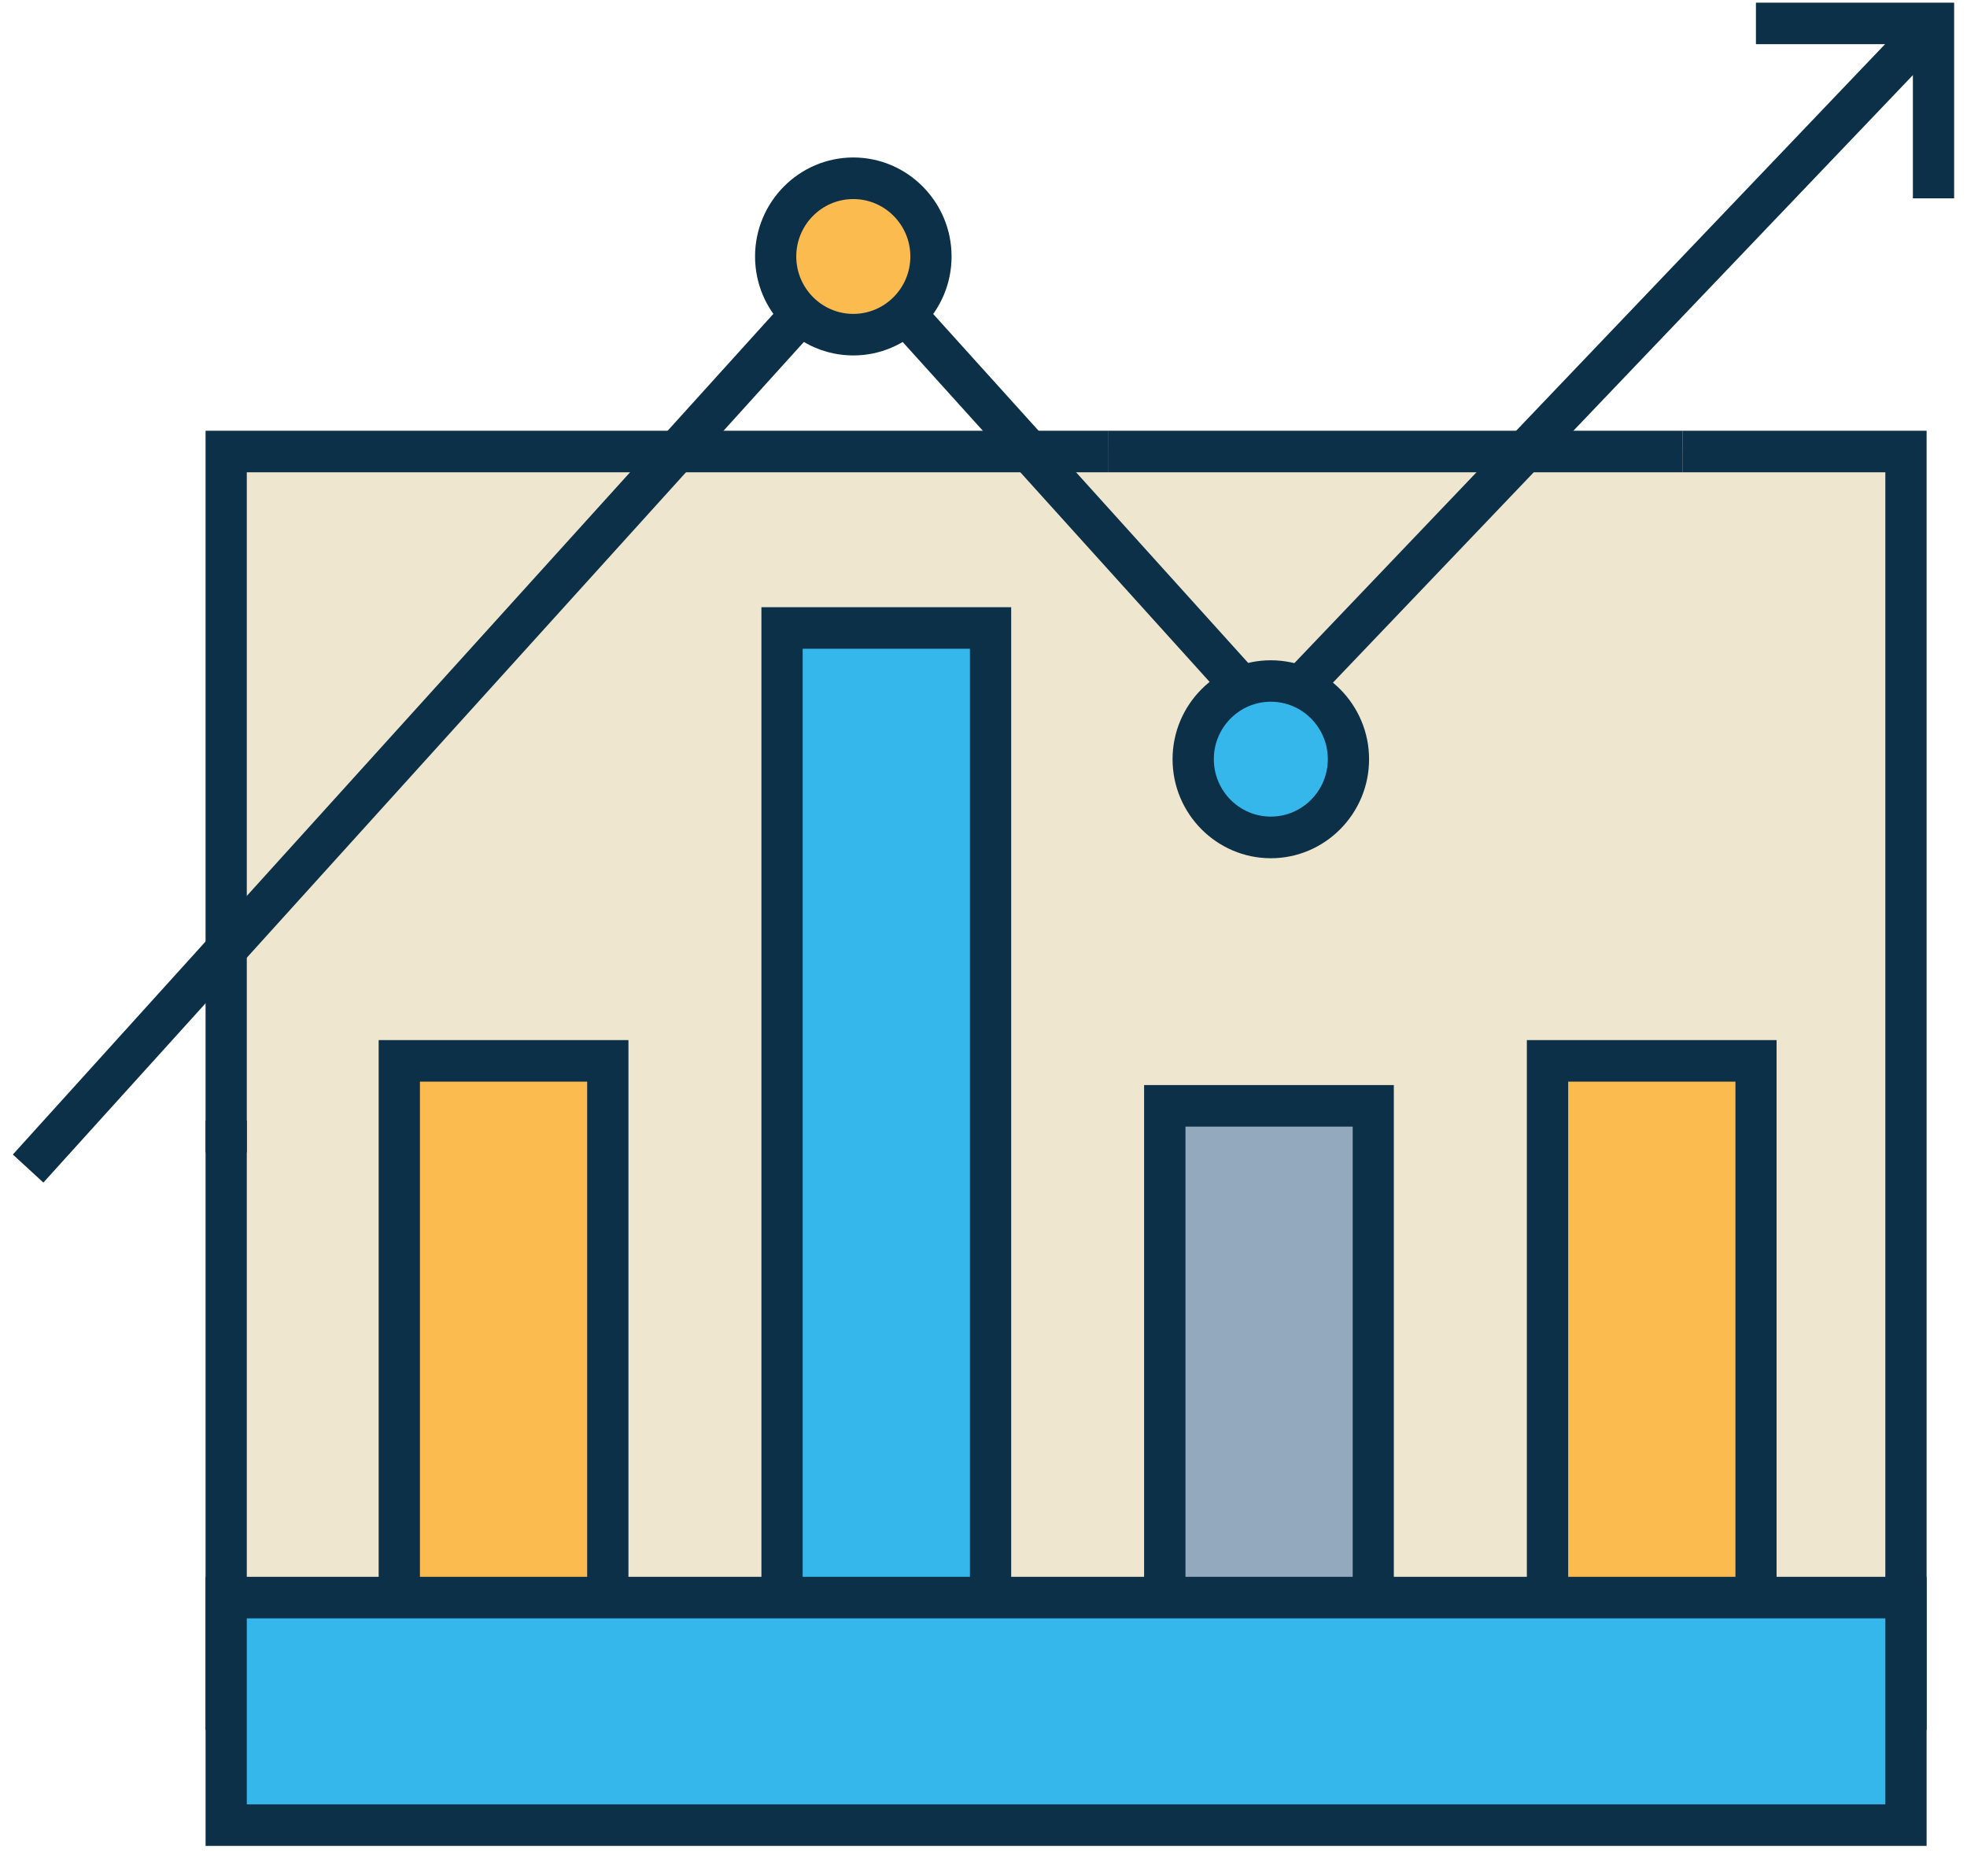
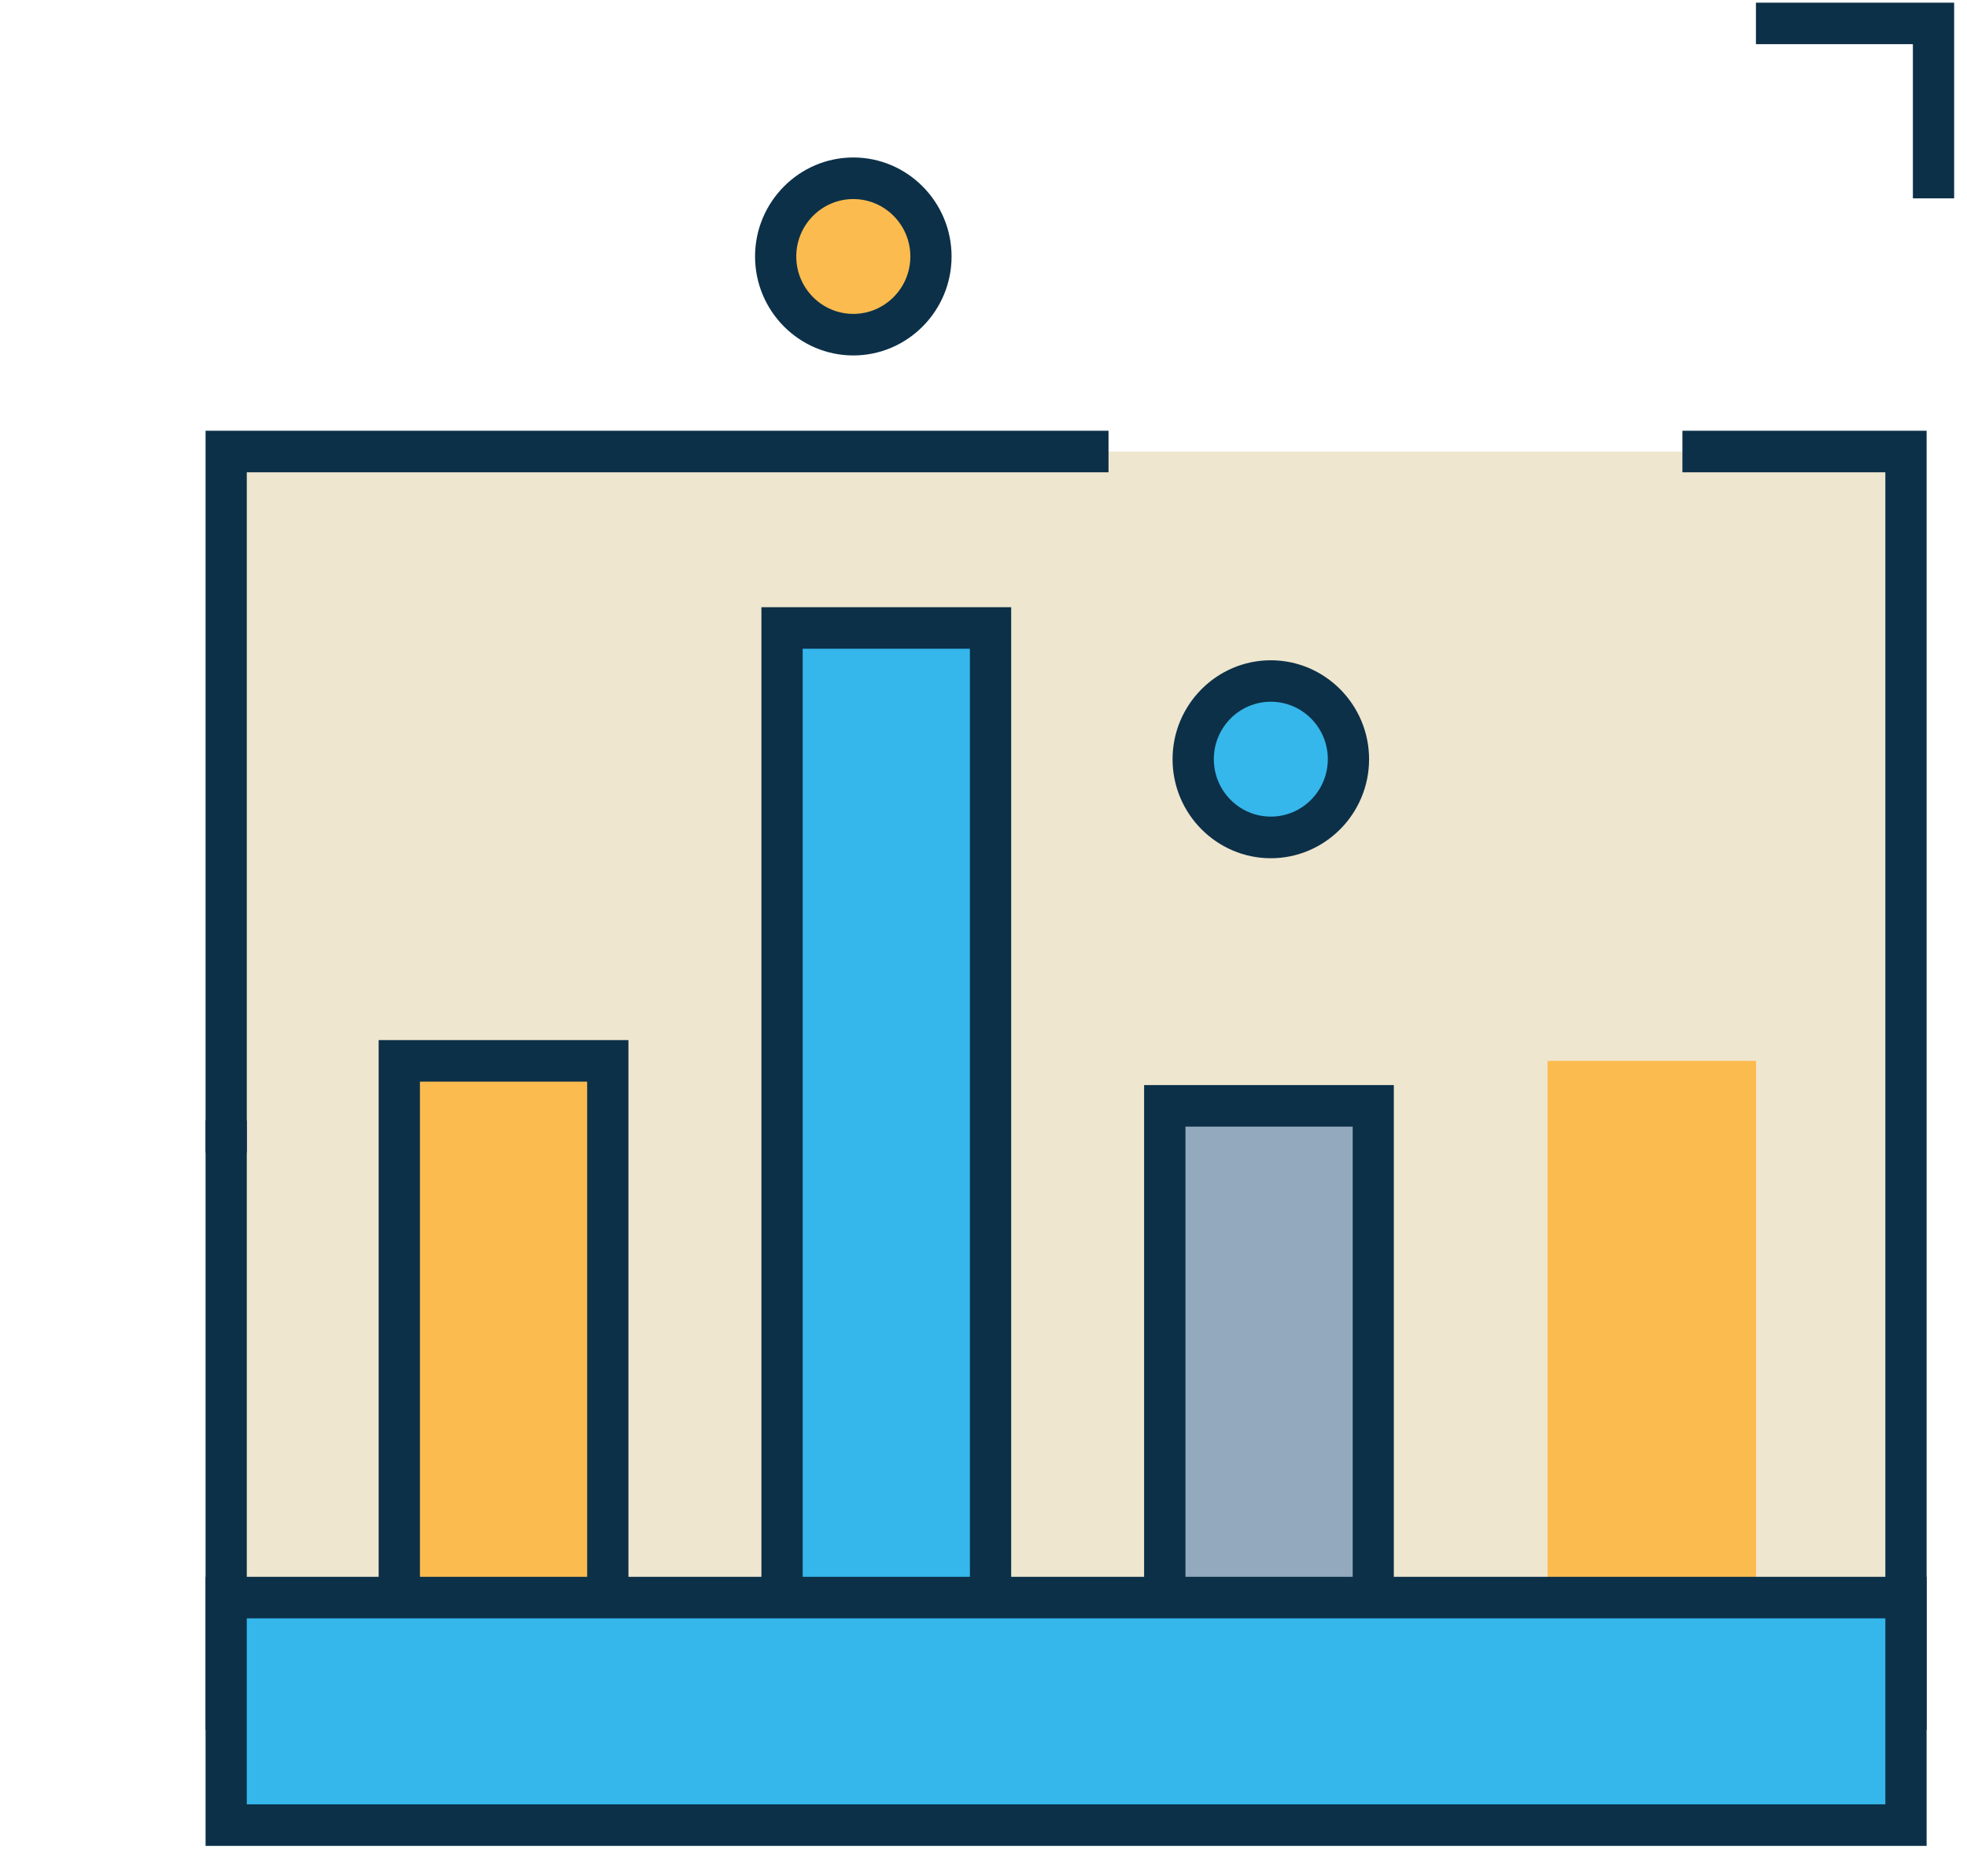
<svg xmlns="http://www.w3.org/2000/svg" width="43" height="41" viewBox="0 0 43 41" fill="none">
  <g clip-path="url(#clip0_1789_51)">
    <path d="M41.666 9.869H4.944V34.919H41.666V9.869Z" fill="#EFE6CF" />
    <path d="M13.287 23.188H8.729V37.357H13.287V23.188Z" fill="#FBBB4F" />
    <path d="M38.389 23.188H33.831V37.357H38.389V23.188Z" fill="#FBBB4F" />
    <path d="M21.654 13.726H17.096V37.357H21.654V13.726Z" fill="#35B7EB" />
    <path d="M30.021 24.171H25.463V37.262H30.021V24.171Z" fill="#93A9BD" />
    <path d="M13.738 37.812H8.278V22.734H13.738V37.812ZM9.18 36.903H12.836V23.642H9.18V36.903Z" fill="#0C3048" />
-     <path d="M38.837 37.812H33.378V22.734H38.837V37.812ZM34.282 36.903H37.938V23.642H34.282V36.903Z" fill="#0C3048" />
    <path d="M22.105 37.812H16.645V13.272H22.105V37.809V37.812ZM17.547 36.903H21.203V14.18H17.547V36.901V36.903Z" fill="#0C3048" />
    <path d="M30.47 37.716H25.011V23.717H30.47V37.716ZM25.915 36.808H29.571V24.625H25.915V36.808Z" fill="#0C3048" />
    <path d="M5.395 25.19H4.494V9.415H24.233V10.323H5.395V25.19Z" fill="#0C3048" />
    <path d="M42.117 37.812H4.494V24.491H5.395V36.904H41.215V10.323H36.779V9.415H42.117V37.812Z" fill="#0C3048" />
-     <path d="M36.779 9.415H24.233V10.323H36.779V9.415Z" fill="#0C3048" />
-     <path d="M0.948 25.848L0.281 25.235L18.654 4.929L27.779 15.036L41.943 0.196L42.595 0.827L27.761 16.364L18.654 6.28L0.948 25.848Z" fill="#0C3048" />
+     <path d="M36.779 9.415V10.323H36.779V9.415Z" fill="#0C3048" />
    <path d="M42.719 4.335H41.817V0.966H38.386V0.058H42.719V4.335Z" fill="#0C3048" />
    <path d="M41.666 34.919H4.944V39.893H41.666V34.919Z" fill="#35B7EB" />
    <path d="M42.117 40.347H4.494V34.465H42.117V40.347ZM5.395 39.439H41.215V35.373H5.395V39.439Z" fill="#0C3048" />
    <path d="M27.781 18.305C28.718 18.305 29.478 17.539 29.478 16.595C29.478 15.651 28.718 14.886 27.781 14.886C26.843 14.886 26.084 15.651 26.084 16.595C26.084 17.539 26.843 18.305 27.781 18.305Z" fill="#35B7EB" />
    <path d="M27.781 18.759C26.598 18.759 25.633 17.787 25.633 16.595C25.633 15.404 26.598 14.432 27.781 14.432C28.964 14.432 29.929 15.404 29.929 16.595C29.929 17.787 28.964 18.759 27.781 18.759ZM27.781 15.338C27.093 15.338 26.535 15.901 26.535 16.593C26.535 17.285 27.093 17.849 27.781 17.849C28.468 17.849 29.027 17.285 29.027 16.593C29.027 15.901 28.468 15.338 27.781 15.338Z" fill="#0C3048" />
    <path d="M18.654 7.315C19.591 7.315 20.351 6.55 20.351 5.606C20.351 4.662 19.591 3.897 18.654 3.897C17.716 3.897 16.956 4.662 16.956 5.606C16.956 6.55 17.716 7.315 18.654 7.315Z" fill="#FBBB4F" />
    <path d="M18.654 7.769C17.471 7.769 16.506 6.798 16.506 5.606C16.506 4.414 17.471 3.442 18.654 3.442C19.837 3.442 20.802 4.414 20.802 5.606C20.802 6.798 19.837 7.769 18.654 7.769ZM18.654 4.351C17.966 4.351 17.407 4.914 17.407 5.606C17.407 6.298 17.966 6.861 18.654 6.861C19.341 6.861 19.901 6.298 19.901 5.606C19.901 4.914 19.341 4.351 18.654 4.351Z" fill="#0C3048" />
  </g>
  <defs>
    <clipPath id="clip0_1789_51">
      <rect width="42.438" height="40.289" fill="white" transform="translate(0.281 0.058)" />
    </clipPath>
  </defs>
</svg>